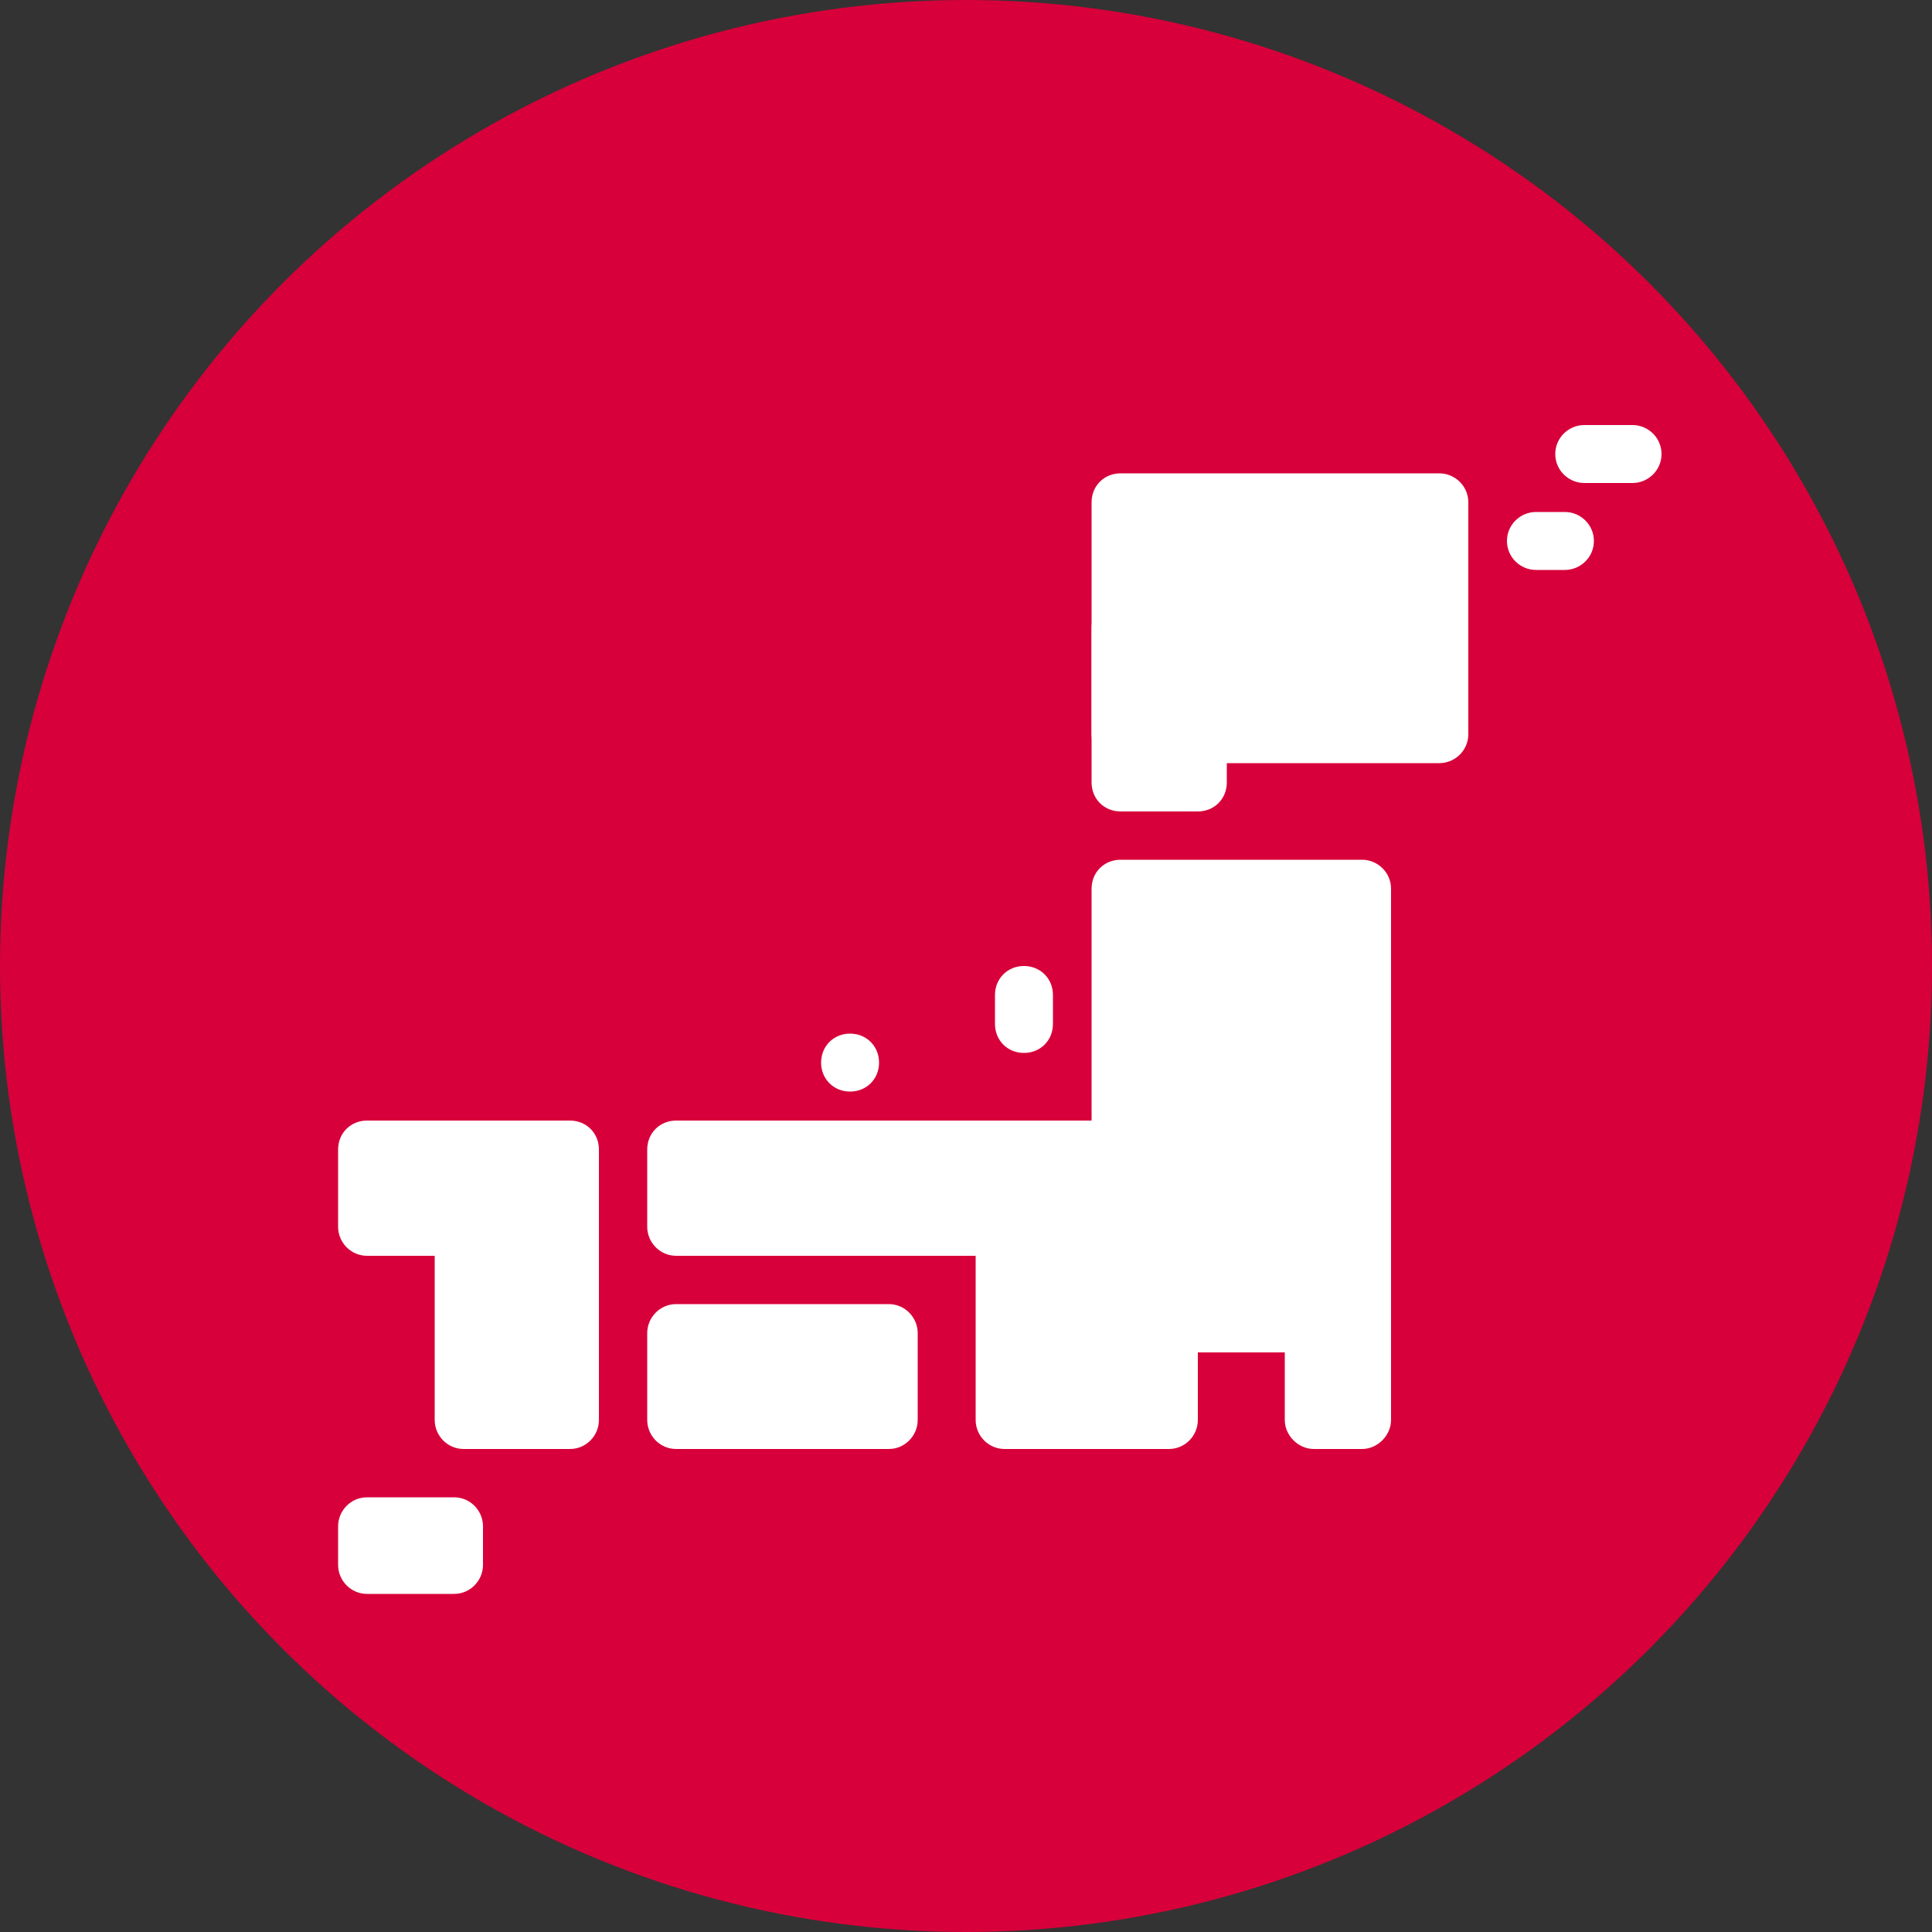
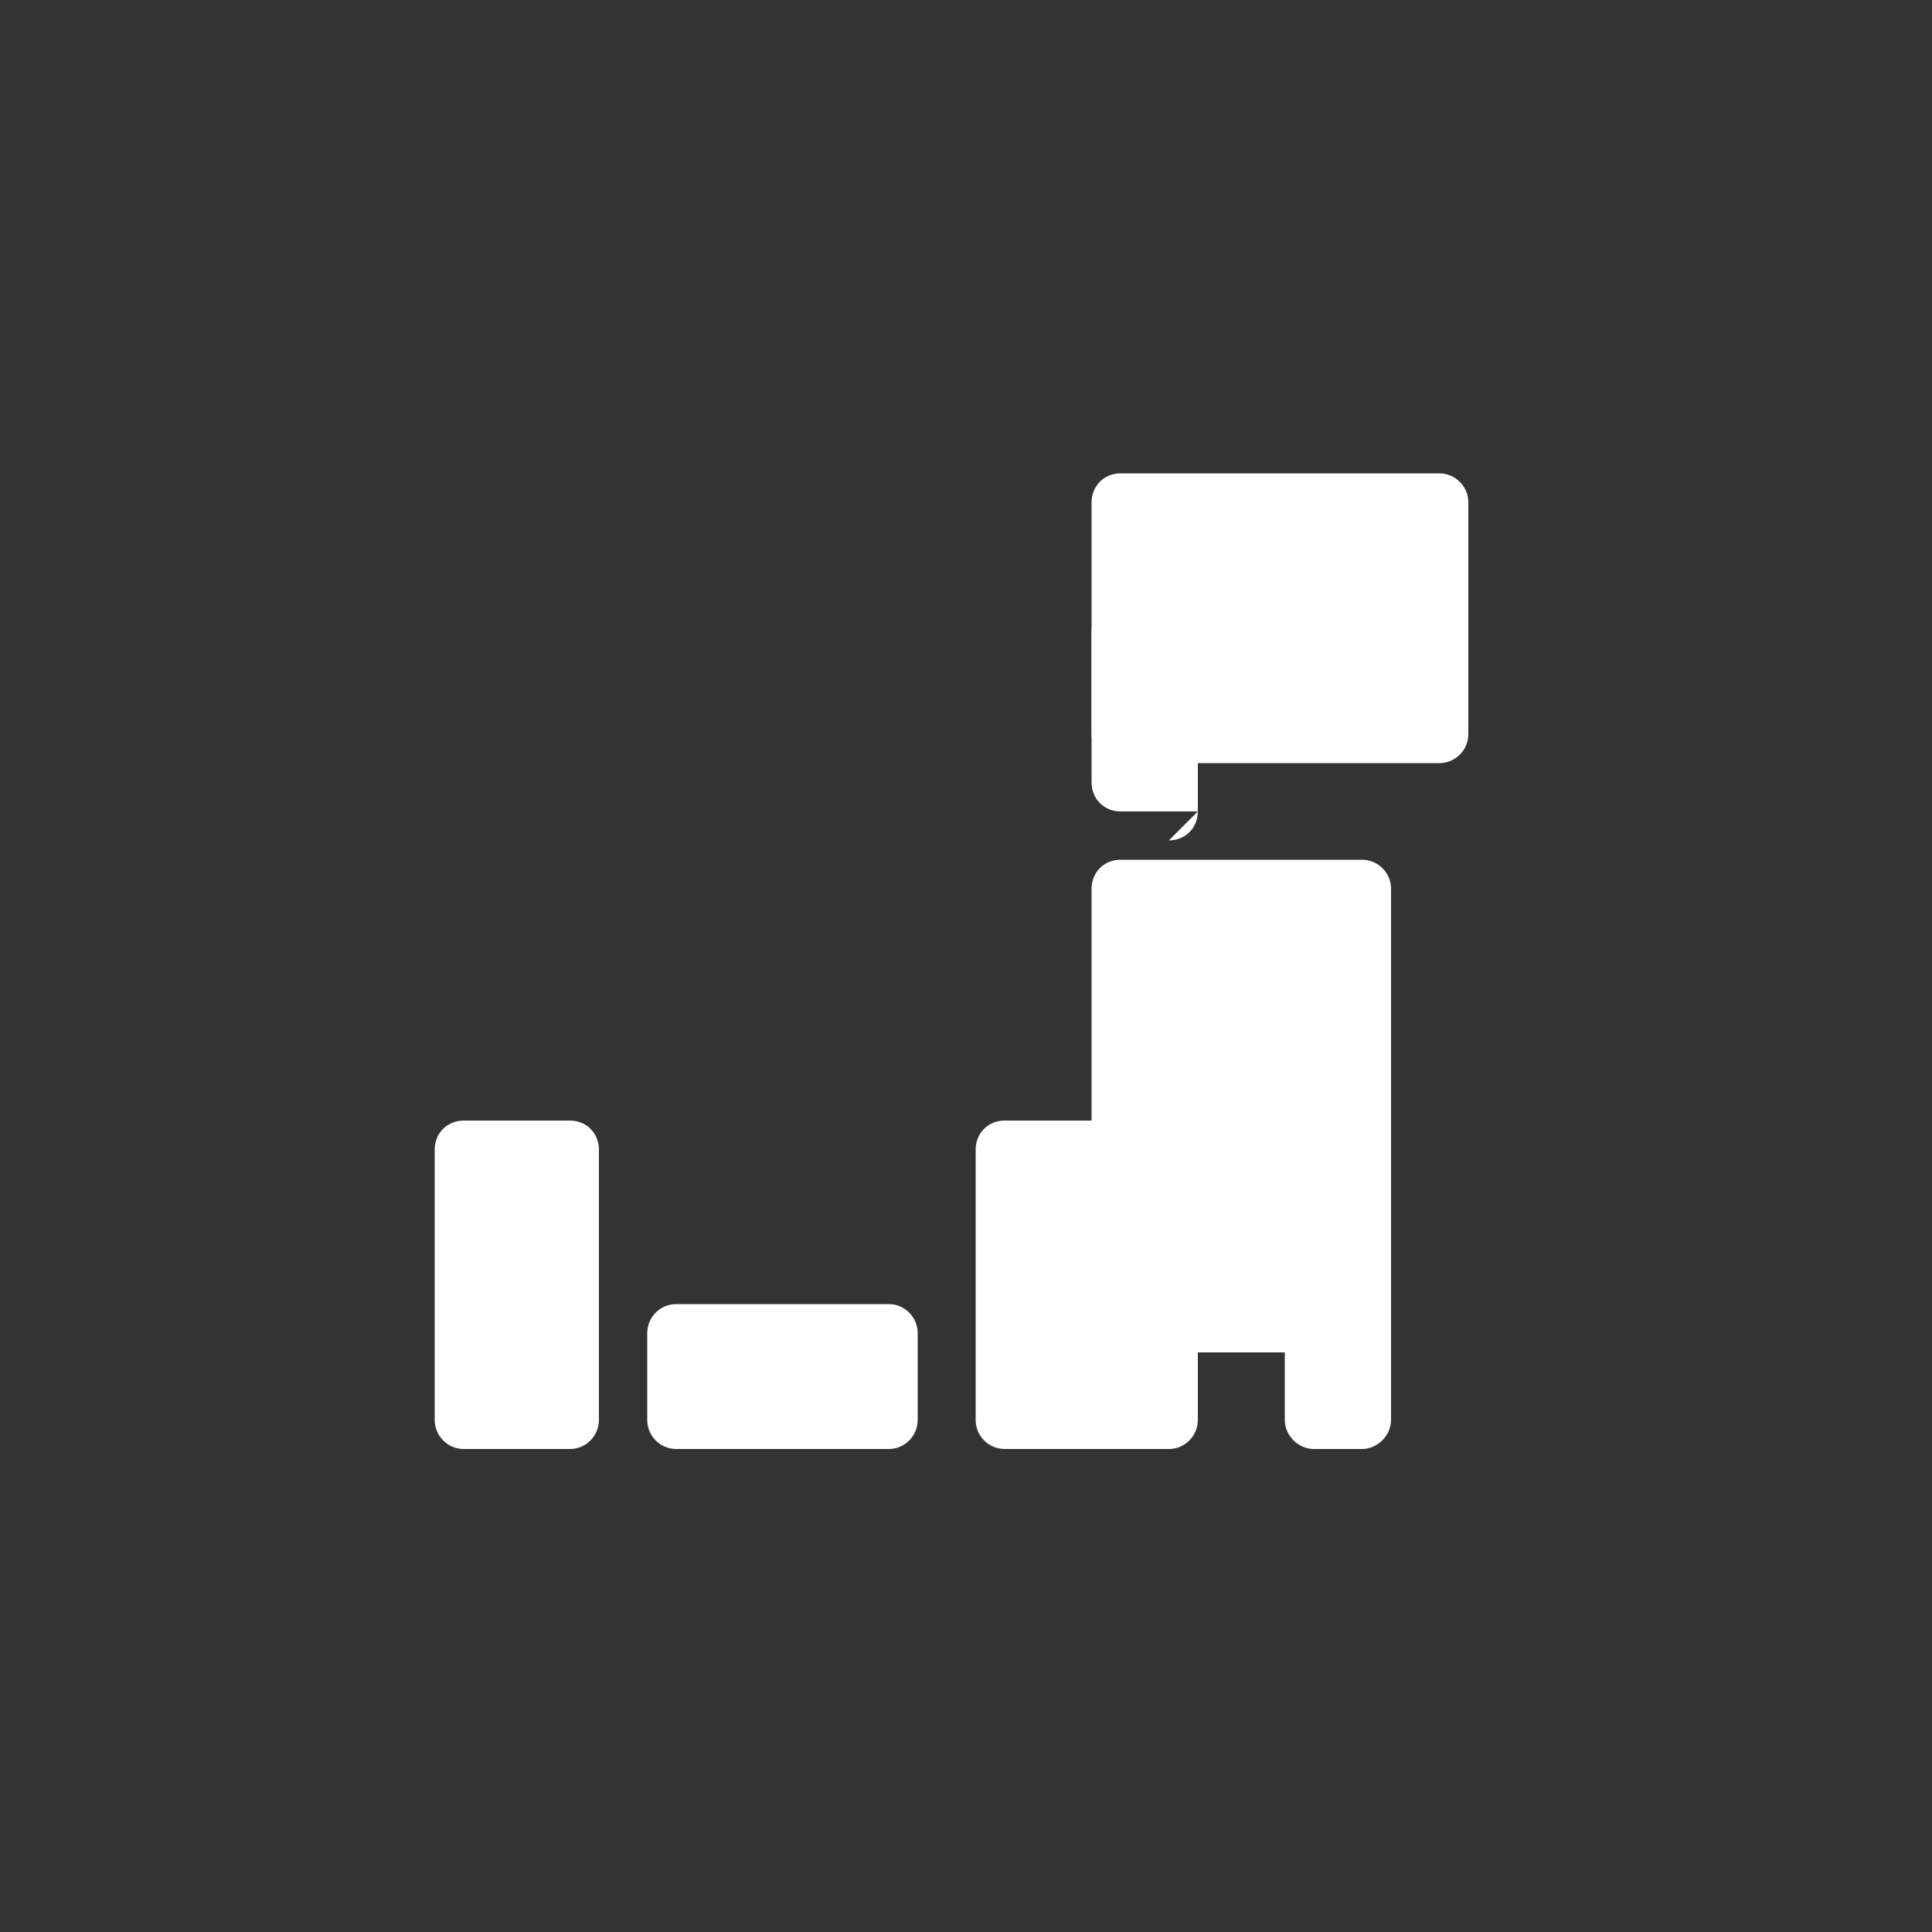
<svg xmlns="http://www.w3.org/2000/svg" id="レイヤー_1" viewBox="0 0 200 200">
  <rect x="0" y="0" width="200" height="200" fill="#333333" stroke="none" />
  <style>.st0{fill:#d7003a}.st1{fill:#fff}</style>
-   <circle class="st0" cx="100" cy="100" r="100" />
  <path class="st1" d="M149 79h-33c-1.7 0-3-1.3-3-3V52c0-1.7 1.3-3 3-3h33c1.6 0 3 1.3 3 3v24c0 1.7-1.4 3-3 3z" />
-   <path class="st1" d="M124 84h-8c-1.7 0-3-1.3-3-3V65c0-1.7 1.3-3 3-3h8c1.7 0 3 1.3 3 3v16c0 1.7-1.3 3-3 3zm17 56h-25c-1.7 0-3-1.4-3-3V92c0-1.7 1.3-3 3-3h25c1.6 0 3 1.3 3 3v45c0 1.6-1.4 3-3 3z" />
+   <path class="st1" d="M124 84h-8c-1.7 0-3-1.3-3-3V65h8c1.7 0 3 1.3 3 3v16c0 1.7-1.3 3-3 3zm17 56h-25c-1.7 0-3-1.4-3-3V92c0-1.7 1.3-3 3-3h25c1.6 0 3 1.3 3 3v45c0 1.6-1.4 3-3 3z" />
  <path class="st1" d="M141 150h-5c-1.6 0-3-1.4-3-3V96c0-1.7 1.4-3 3-3h5c1.6 0 3 1.3 3 3v51c0 1.6-1.4 3-3 3zm-20 0h-17c-1.7 0-3-1.4-3-3v-28c0-1.7 1.3-3 3-3h17c1.7 0 3 1.3 3 3v28c0 1.6-1.3 3-3 3z" />
-   <path class="st1" d="M117 130H70c-1.7 0-3-1.4-3-3v-8c0-1.7 1.3-3 3-3h47c1.7 0 3 1.3 3 3v8c0 1.6-1.3 3-3 3zm-63 0H38c-1.7 0-3-1.4-3-3v-8c0-1.7 1.3-3 3-3h16c1.7 0 3 1.3 3 3v8c0 1.6-1.3 3-3 3zm-7 35h-9c-1.7 0-3-1.4-3-3v-4c0-1.6 1.3-3 3-3h9c1.7 0 3 1.4 3 3v4c0 1.6-1.3 3-3 3zM162 59h-3c-1.6 0-3-1.3-3-3s1.4-3 3-3h3c1.6 0 3 1.3 3 3s-1.4 3-3 3zm-59 47v-3c0-1.7 1.3-3 3-3s3 1.3 3 3v3c0 1.7-1.3 3-3 3s-3-1.3-3-3zm-18 4c0-1.7 1.3-3 3-3s3 1.3 3 3-1.3 3-3 3-3-1.3-3-3zm84-60h-5c-1.6 0-3-1.3-3-3s1.4-3 3-3h5c1.6 0 3 1.3 3 3s-1.4 3-3 3z" />
  <path class="st1" d="M59 150H48c-1.7 0-3-1.4-3-3v-28c0-1.7 1.3-3 3-3h11c1.7 0 3 1.3 3 3v28c0 1.6-1.3 3-3 3zm33 0H70c-1.7 0-3-1.4-3-3v-9c0-1.6 1.3-3 3-3h22c1.7 0 3 1.4 3 3v9c0 1.6-1.3 3-3 3z" />
</svg>